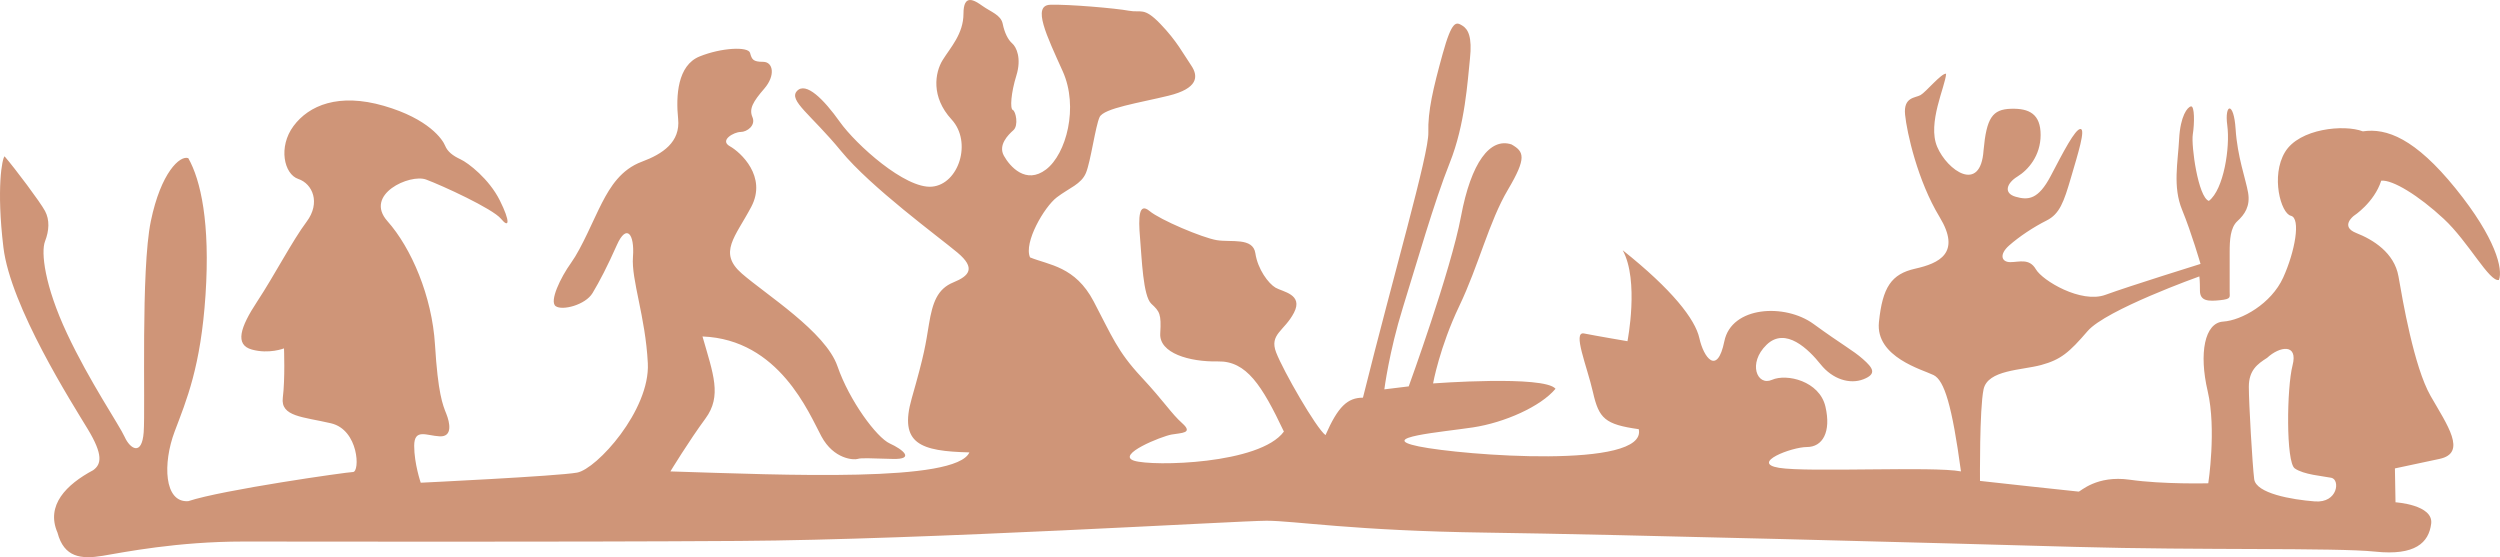
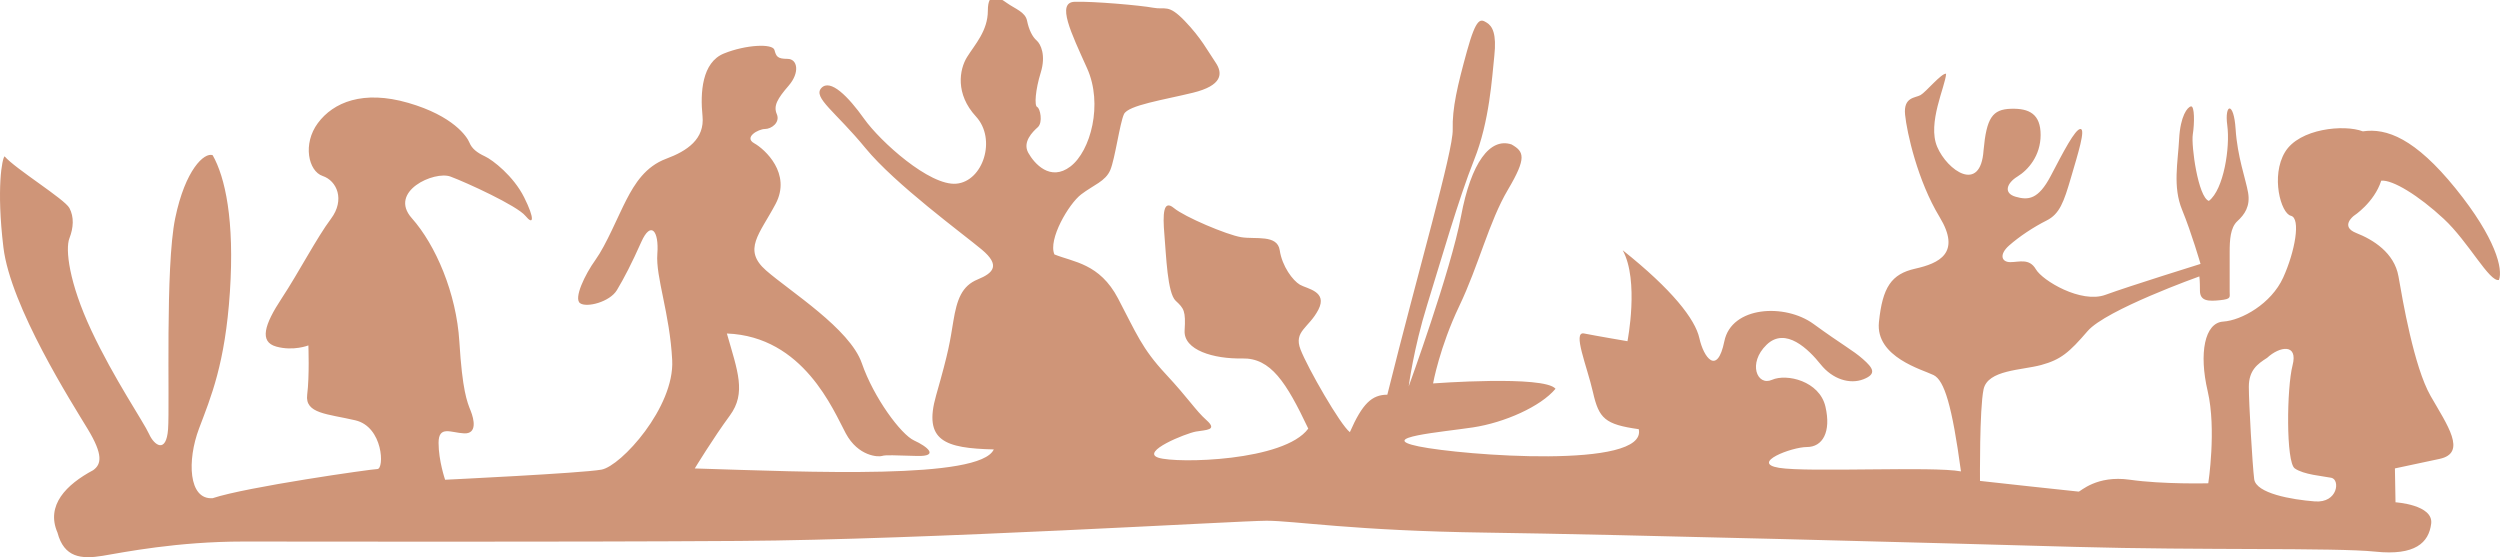
<svg xmlns="http://www.w3.org/2000/svg" viewBox="0 0 611.05 136.191">
-   <path fill="#CF9578" d="M600.19 46.055c-9.879-12.205-16.855-14.82-22.666-13.949-4.504-1.744-15.548-.727-19.035 5.086-3.487 5.813-1.017 14.965 1.452 15.548s1.019 8.718-1.888 15.112-10.171 10.461-14.676 10.752c-4.506.291-5.956 7.702-3.777 17 2.18 9.299.146 22.522.146 22.522s-11.043.289-19.18-.872c-8.138-1.161-12.061 2.905-12.496 2.905-.437 0-24.119-2.615-24.119-2.615s-.146-17.581.871-22.376 9.299-4.65 14.094-5.957c4.795-1.309 6.83-3.052 11.333-8.283 4.504-5.231 27.317-13.368 27.317-13.368s.145.872.145 3.487 2.18 2.615 4.941 2.324 2.324-.727 2.324-2.035v-9.734c0-2.907.145-5.958 1.889-7.555 1.743-1.597 3.195-3.632 2.615-6.974-.581-3.343-2.615-8.718-3.052-15.548-.436-6.83-2.76-6.247-2.034-.872.725 5.375-.872 15.692-4.504 18.452-2.615-.872-4.359-13.513-3.923-16.273.436-2.76.436-6.974-.437-6.83-.871.145-2.615 2.324-2.906 7.991-.291 5.667-1.598 11.625.727 17.292 2.324 5.667 4.504 13.222 4.504 13.222s-17.289 5.375-23.247 7.555c-5.958 2.18-15.401-3.487-17-6.247s-4.067-1.744-6.247-1.744-2.761-1.888-.291-4.068c2.469-2.179 5.957-4.503 9.153-6.103s4.215-4.504 5.958-10.461c1.743-5.958 3.632-11.914 2.324-11.914s-4.213 5.667-7.264 11.478c-3.052 5.812-5.522 5.958-8.573 5.086-3.052-.872-2.18-3.342.436-4.939s5.667-5.086 5.667-10.17-2.762-6.539-7.266-6.394c-4.504.145-5.958 2.179-6.684 10.17-.725 10.606-8.864 4.939-11.333-.872-2.469-5.811 2.033-14.82 2.18-17.872-1.161-.145-4.941 4.503-6.249 5.23s-4.213.436-3.776 4.795c.436 4.359 3.051 16.128 8.427 24.991 5.375 8.862-.145 11.333-5.956 12.641-5.812 1.308-7.993 4.504-8.864 13.077-.872 8.571 10.752 11.624 13.367 12.933 2.616 1.307 4.504 7.41 6.684 23.538-6.83-1.308-37.343.291-44.462-.872s3.052-5.086 6.83-5.086 5.956-3.632 4.504-9.879c-1.453-6.248-9.445-8.138-13.077-6.539-3.632 1.6-5.958-4.069-1.308-8.573 4.65-4.504 10.316 1.163 13.222 4.795 2.904 3.631 7.121 4.939 10.461 3.631 3.341-1.307 2.326-2.76-.145-4.939-2.471-2.179-5.086-3.487-12.061-8.573-6.974-5.086-20.051-4.359-21.795 4.214-1.743 8.574-5.084 3.923-6.103-.727-1.018-4.65-6.683-11.914-18.741-21.503 4.069 7.41 1.163 22.23 1.163 22.23s-7.702-1.308-10.608-1.89c-2.906-.583.728 7.993 2.18 14.384s2.906 7.847 11.188 9.009c2.18 9.882-43.153 6.395-53.76 4.215s5.52-3.487 13.222-4.65c7.701-1.163 16.563-5.086 20.195-9.445-2.762-3.342-29.93-1.306-29.93-1.306s1.597-8.864 6.392-18.89 7.266-20.632 11.914-28.479c4.648-7.846 3.923-9.298.872-11.042-5.231-1.744-9.88 4.359-12.351 17.581S344.319 94.44 344.319 94.44l-5.958.727s1.163-9.153 4.505-19.906c3.343-10.752 7.7-26.009 11.479-35.452s4.359-20.051 4.939-25.427c.581-5.375-.436-7.266-1.888-8.138-1.453-.872-2.471-1.452-4.795 6.975s-3.633 13.949-3.487 19.179c.145 5.231-8.429 34.436-15.983 64.804-3.778 0-6.103 2.18-9.154 9.154-2.324-1.744-10.315-15.694-12.059-20.198-1.743-4.503 2.033-5.23 4.359-9.734 2.325-4.504-2.763-5.086-4.506-6.103s-4.359-4.504-4.939-8.427c-.581-3.923-5.958-2.615-9.445-3.196s-13.804-4.939-16.419-7.119c-2.615-2.18-2.76 1.452-2.324 6.538.436 5.086.727 14.24 2.76 16.128 2.035 1.888 2.471 2.471 2.18 7.266-.292 4.795 7.119 6.974 14.094 6.829 6.974-.145 10.752 5.813 16.128 17.145-5.812 7.991-32.112 8.574-36.616 7.121-4.503-1.452 6.683-5.957 9.154-6.394 2.471-.436 5.375-.289 2.616-2.76-2.76-2.471-4.214-5.087-10.026-11.333-5.811-6.248-7.119-9.881-11.625-18.453-4.505-8.571-10.897-8.862-15.547-10.752-1.599-3.632 3.487-12.35 6.539-14.676 3.051-2.326 5.958-3.196 7.119-5.958 1.162-2.762 2.324-11.478 3.343-13.658 1.018-2.179 9.734-3.487 16.855-5.23 7.121-1.744 7.41-4.65 5.522-7.41-1.889-2.76-3.487-5.958-7.555-10.17s-4.65-2.616-7.702-3.196-14.676-1.599-19.179-1.452c-4.504.146-.872 7.555 3.051 16.273s.872 20.196-4.068 23.974-8.863-.727-10.317-3.342 1.017-5.086 2.324-6.247c1.308-1.162.581-4.65-.145-4.94-.726-.29-.436-4.214.872-8.427s0-6.974-1.017-7.846c-1.016-.872-1.888-2.615-2.324-4.795-.436-2.179-2.906-2.906-4.939-4.359-2.033-1.452-4.65-3.051-4.65 1.888 0 4.94-3.196 8.282-5.086 11.333-1.89 3.051-2.906 9.009 2.18 14.529 5.086 5.521 1.744 15.837-4.795 16.419s-18.599-10.317-22.522-15.837c-3.923-5.521-8.282-9.881-10.461-7.555-2.18 2.326 3.487 5.812 10.753 14.676 7.265 8.865 23.974 21.068 28.478 24.846 4.503 3.778 2.906 5.667-1.017 7.266-3.923 1.599-5.086 4.939-5.958 10.17s-1.017 6.974-4.214 18.164c-3.198 11.188 2.18 12.932 14.094 13.221-3.343 7.41-44.897 5.522-73.086 4.65 0 0 4.504-7.41 8.573-12.932 4.07-5.522 1.889-10.898-.727-20.052 18.744.727 26.009 18.743 29.061 24.41s7.991 5.813 8.863 5.522c.872-.291 3.051-.145 8.573 0s2.471-2.324-.727-3.779c-3.198-1.453-9.881-10.461-12.786-18.888-2.905-8.427-17.581-17.581-23.394-22.667-5.813-5.086-1.599-8.862 2.324-16.272 3.923-7.411-2.615-13.368-5.231-14.821-2.615-1.452 1.017-3.487 2.616-3.487 1.599 0 3.778-1.599 2.906-3.632-.872-2.033.145-3.778 2.907-6.974s2.18-6.539-.291-6.539-2.76-.581-3.196-2.18c-.436-1.599-6.974-1.308-12.35.872-5.375 2.179-5.812 9.59-5.231 15.256s-3.778 8.573-8.863 10.461c-5.084 1.888-7.701 6.103-9.734 10.026-2.033 3.923-4.939 11.042-7.555 14.676-2.616 3.633-5.375 9.445-3.778 10.606 1.599 1.162 7.265-.291 9.009-3.196s3.632-6.539 5.958-11.769c2.326-5.231 4.359-2.76 3.923 2.906-.436 5.667 3.051 14.529 3.632 26.009.581 11.479-12.497 25.864-17.292 26.736s-38.214 2.469-38.214 2.469-1.599-4.648-1.599-9.008c0-4.358 3.051-2.471 6.247-2.326 3.196.146 2.471-3.34 1.599-5.52-.872-2.18-2.035-4.941-2.76-16.855-.725-11.914-5.812-23.683-11.625-30.222-5.813-6.538 5.522-11.625 9.445-10.17 3.923 1.454 16.273 7.119 18.308 9.589s2.324.727-.292-4.503c-2.615-5.231-7.701-9.154-9.589-10.026-1.889-.872-3.196-1.888-3.778-3.342-.583-1.454-3.923-6.539-14.965-9.734-11.042-3.196-18.308-.145-22.086 4.939-3.779 5.084-2.324 11.769 1.163 12.932 3.487 1.163 5.522 5.812 2.035 10.461-3.487 4.65-7.846 13.077-12.06 19.471s-5.522 10.606-1.308 11.77c4.214 1.163 7.846-.29 7.846-.29s.291 7.41-.292 12.058c-.582 4.648 4.939 4.65 11.77 6.25 6.83 1.599 7.119 11.913 5.375 11.913-1.308 0-31.965 4.359-40.248 7.121-5.958.436-6.247-9.3-3.342-17s6.394-15.839 7.555-33.419c1.162-17.581-1.163-28.042-4.214-33.419-2.035-.727-6.684 3.487-9.154 15.401-2.471 11.914-1.308 45.624-1.744 51.581-.436 5.955-3.343 4.067-4.65 1.16-1.308-2.906-8.573-13.51-14.093-25.28-5.521-11.769-6.391-19.918-5.373-22.534 1.019-2.615 1.163-5.23 0-7.41S3.736 41.26 1.121 38.209c-.58.436-2.035 7.702-.291 22.231 1.744 14.531 16.855 38.215 20.632 44.461 3.776 6.248 3.342 8.573 1.308 10.026-6.539 3.487-11.625 8.571-8.718 15.256 1.599 6.103 5.811 6.539 11.042 5.667s18.163-3.487 34.436-3.487 75.701.146 121.179-.145 122.196-4.939 128.881-4.939c6.686 0 21.359 2.469 53.615 2.904 32.257.437 113.188 2.615 143.991 3.487s63.641.146 73.376 1.163c9.734 1.017 13.076-2.18 13.659-6.829.582-4.65-8.718-5.231-8.718-5.231l-.146-8.282s4.068-.871 10.897-2.324c6.83-1.452 1.889-8.281-2.18-15.4-4.067-7.119-6.829-23.394-7.846-29.206-1.017-5.811-6.249-9.009-10.316-10.606-4.068-1.597-.581-4.214-.581-4.214s4.939-3.196 6.684-8.573c2.76-.292 9.153 3.632 15.256 9.298 6.103 5.667 11.188 15.548 13.513 14.965 1.019-2.614-.724-10.171-10.604-22.376zm-34.4 76.5c-5.667-.436-14.385-1.962-14.821-5.448-.436-3.487-1.308-18.526-1.308-22.56 0-4.032 2.071-5.559 4.469-7.083 3.052-2.833 7.629-3.597 6.213 1.853-1.416 5.451-1.636 23.648.546 25.174 2.181 1.526 6.756 1.854 8.936 2.29 2.179.435 1.631 6.21-4.035 5.774z" />
+   <path fill="#CF9578" d="M600.19 46.055c-9.879-12.205-16.855-14.82-22.666-13.949-4.504-1.744-15.548-.727-19.035 5.086-3.487 5.813-1.017 14.965 1.452 15.548s1.019 8.718-1.888 15.112-10.171 10.461-14.676 10.752c-4.506.291-5.956 7.702-3.777 17 2.18 9.299.146 22.522.146 22.522s-11.043.289-19.18-.872c-8.138-1.161-12.061 2.905-12.496 2.905-.437 0-24.119-2.615-24.119-2.615s-.146-17.581.871-22.376 9.299-4.65 14.094-5.957c4.795-1.309 6.83-3.052 11.333-8.283 4.504-5.231 27.317-13.368 27.317-13.368s.145.872.145 3.487 2.18 2.615 4.941 2.324 2.324-.727 2.324-2.035v-9.734c0-2.907.145-5.958 1.889-7.555 1.743-1.597 3.195-3.632 2.615-6.974-.581-3.343-2.615-8.718-3.052-15.548-.436-6.83-2.76-6.247-2.034-.872.725 5.375-.872 15.692-4.504 18.452-2.615-.872-4.359-13.513-3.923-16.273.436-2.76.436-6.974-.437-6.83-.871.145-2.615 2.324-2.906 7.991-.291 5.667-1.598 11.625.727 17.292 2.324 5.667 4.504 13.222 4.504 13.222s-17.289 5.375-23.247 7.555c-5.958 2.18-15.401-3.487-17-6.247s-4.067-1.744-6.247-1.744-2.761-1.888-.291-4.068c2.469-2.179 5.957-4.503 9.153-6.103s4.215-4.504 5.958-10.461c1.743-5.958 3.632-11.914 2.324-11.914s-4.213 5.667-7.264 11.478c-3.052 5.812-5.522 5.958-8.573 5.086-3.052-.872-2.18-3.342.436-4.939s5.667-5.086 5.667-10.17-2.762-6.539-7.266-6.394c-4.504.145-5.958 2.179-6.684 10.17-.725 10.606-8.864 4.939-11.333-.872-2.469-5.811 2.033-14.82 2.18-17.872-1.161-.145-4.941 4.503-6.249 5.23s-4.213.436-3.776 4.795c.436 4.359 3.051 16.128 8.427 24.991 5.375 8.862-.145 11.333-5.956 12.641-5.812 1.308-7.993 4.504-8.864 13.077-.872 8.571 10.752 11.624 13.367 12.933 2.616 1.307 4.504 7.41 6.684 23.538-6.83-1.308-37.343.291-44.462-.872s3.052-5.086 6.83-5.086 5.956-3.632 4.504-9.879c-1.453-6.248-9.445-8.138-13.077-6.539-3.632 1.6-5.958-4.069-1.308-8.573 4.65-4.504 10.316 1.163 13.222 4.795 2.904 3.631 7.121 4.939 10.461 3.631 3.341-1.307 2.326-2.76-.145-4.939-2.471-2.179-5.086-3.487-12.061-8.573-6.974-5.086-20.051-4.359-21.795 4.214-1.743 8.574-5.084 3.923-6.103-.727-1.018-4.65-6.683-11.914-18.741-21.503 4.069 7.41 1.163 22.23 1.163 22.23s-7.702-1.308-10.608-1.89c-2.906-.583.728 7.993 2.18 14.384s2.906 7.847 11.188 9.009c2.18 9.882-43.153 6.395-53.76 4.215s5.52-3.487 13.222-4.65c7.701-1.163 16.563-5.086 20.195-9.445-2.762-3.342-29.93-1.306-29.93-1.306s1.597-8.864 6.392-18.89 7.266-20.632 11.914-28.479c4.648-7.846 3.923-9.298.872-11.042-5.231-1.744-9.88 4.359-12.351 17.581S344.319 94.44 344.319 94.44s1.163-9.153 4.505-19.906c3.343-10.752 7.7-26.009 11.479-35.452s4.359-20.051 4.939-25.427c.581-5.375-.436-7.266-1.888-8.138-1.453-.872-2.471-1.452-4.795 6.975s-3.633 13.949-3.487 19.179c.145 5.231-8.429 34.436-15.983 64.804-3.778 0-6.103 2.18-9.154 9.154-2.324-1.744-10.315-15.694-12.059-20.198-1.743-4.503 2.033-5.23 4.359-9.734 2.325-4.504-2.763-5.086-4.506-6.103s-4.359-4.504-4.939-8.427c-.581-3.923-5.958-2.615-9.445-3.196s-13.804-4.939-16.419-7.119c-2.615-2.18-2.76 1.452-2.324 6.538.436 5.086.727 14.24 2.76 16.128 2.035 1.888 2.471 2.471 2.18 7.266-.292 4.795 7.119 6.974 14.094 6.829 6.974-.145 10.752 5.813 16.128 17.145-5.812 7.991-32.112 8.574-36.616 7.121-4.503-1.452 6.683-5.957 9.154-6.394 2.471-.436 5.375-.289 2.616-2.76-2.76-2.471-4.214-5.087-10.026-11.333-5.811-6.248-7.119-9.881-11.625-18.453-4.505-8.571-10.897-8.862-15.547-10.752-1.599-3.632 3.487-12.35 6.539-14.676 3.051-2.326 5.958-3.196 7.119-5.958 1.162-2.762 2.324-11.478 3.343-13.658 1.018-2.179 9.734-3.487 16.855-5.23 7.121-1.744 7.41-4.65 5.522-7.41-1.889-2.76-3.487-5.958-7.555-10.17s-4.65-2.616-7.702-3.196-14.676-1.599-19.179-1.452c-4.504.146-.872 7.555 3.051 16.273s.872 20.196-4.068 23.974-8.863-.727-10.317-3.342 1.017-5.086 2.324-6.247c1.308-1.162.581-4.65-.145-4.94-.726-.29-.436-4.214.872-8.427s0-6.974-1.017-7.846c-1.016-.872-1.888-2.615-2.324-4.795-.436-2.179-2.906-2.906-4.939-4.359-2.033-1.452-4.65-3.051-4.65 1.888 0 4.94-3.196 8.282-5.086 11.333-1.89 3.051-2.906 9.009 2.18 14.529 5.086 5.521 1.744 15.837-4.795 16.419s-18.599-10.317-22.522-15.837c-3.923-5.521-8.282-9.881-10.461-7.555-2.18 2.326 3.487 5.812 10.753 14.676 7.265 8.865 23.974 21.068 28.478 24.846 4.503 3.778 2.906 5.667-1.017 7.266-3.923 1.599-5.086 4.939-5.958 10.17s-1.017 6.974-4.214 18.164c-3.198 11.188 2.18 12.932 14.094 13.221-3.343 7.41-44.897 5.522-73.086 4.65 0 0 4.504-7.41 8.573-12.932 4.07-5.522 1.889-10.898-.727-20.052 18.744.727 26.009 18.743 29.061 24.41s7.991 5.813 8.863 5.522c.872-.291 3.051-.145 8.573 0s2.471-2.324-.727-3.779c-3.198-1.453-9.881-10.461-12.786-18.888-2.905-8.427-17.581-17.581-23.394-22.667-5.813-5.086-1.599-8.862 2.324-16.272 3.923-7.411-2.615-13.368-5.231-14.821-2.615-1.452 1.017-3.487 2.616-3.487 1.599 0 3.778-1.599 2.906-3.632-.872-2.033.145-3.778 2.907-6.974s2.18-6.539-.291-6.539-2.76-.581-3.196-2.18c-.436-1.599-6.974-1.308-12.35.872-5.375 2.179-5.812 9.59-5.231 15.256s-3.778 8.573-8.863 10.461c-5.084 1.888-7.701 6.103-9.734 10.026-2.033 3.923-4.939 11.042-7.555 14.676-2.616 3.633-5.375 9.445-3.778 10.606 1.599 1.162 7.265-.291 9.009-3.196s3.632-6.539 5.958-11.769c2.326-5.231 4.359-2.76 3.923 2.906-.436 5.667 3.051 14.529 3.632 26.009.581 11.479-12.497 25.864-17.292 26.736s-38.214 2.469-38.214 2.469-1.599-4.648-1.599-9.008c0-4.358 3.051-2.471 6.247-2.326 3.196.146 2.471-3.34 1.599-5.52-.872-2.18-2.035-4.941-2.76-16.855-.725-11.914-5.812-23.683-11.625-30.222-5.813-6.538 5.522-11.625 9.445-10.17 3.923 1.454 16.273 7.119 18.308 9.589s2.324.727-.292-4.503c-2.615-5.231-7.701-9.154-9.589-10.026-1.889-.872-3.196-1.888-3.778-3.342-.583-1.454-3.923-6.539-14.965-9.734-11.042-3.196-18.308-.145-22.086 4.939-3.779 5.084-2.324 11.769 1.163 12.932 3.487 1.163 5.522 5.812 2.035 10.461-3.487 4.65-7.846 13.077-12.06 19.471s-5.522 10.606-1.308 11.77c4.214 1.163 7.846-.29 7.846-.29s.291 7.41-.292 12.058c-.582 4.648 4.939 4.65 11.77 6.25 6.83 1.599 7.119 11.913 5.375 11.913-1.308 0-31.965 4.359-40.248 7.121-5.958.436-6.247-9.3-3.342-17s6.394-15.839 7.555-33.419c1.162-17.581-1.163-28.042-4.214-33.419-2.035-.727-6.684 3.487-9.154 15.401-2.471 11.914-1.308 45.624-1.744 51.581-.436 5.955-3.343 4.067-4.65 1.16-1.308-2.906-8.573-13.51-14.093-25.28-5.521-11.769-6.391-19.918-5.373-22.534 1.019-2.615 1.163-5.23 0-7.41S3.736 41.26 1.121 38.209c-.58.436-2.035 7.702-.291 22.231 1.744 14.531 16.855 38.215 20.632 44.461 3.776 6.248 3.342 8.573 1.308 10.026-6.539 3.487-11.625 8.571-8.718 15.256 1.599 6.103 5.811 6.539 11.042 5.667s18.163-3.487 34.436-3.487 75.701.146 121.179-.145 122.196-4.939 128.881-4.939c6.686 0 21.359 2.469 53.615 2.904 32.257.437 113.188 2.615 143.991 3.487s63.641.146 73.376 1.163c9.734 1.017 13.076-2.18 13.659-6.829.582-4.65-8.718-5.231-8.718-5.231l-.146-8.282s4.068-.871 10.897-2.324c6.83-1.452 1.889-8.281-2.18-15.4-4.067-7.119-6.829-23.394-7.846-29.206-1.017-5.811-6.249-9.009-10.316-10.606-4.068-1.597-.581-4.214-.581-4.214s4.939-3.196 6.684-8.573c2.76-.292 9.153 3.632 15.256 9.298 6.103 5.667 11.188 15.548 13.513 14.965 1.019-2.614-.724-10.171-10.604-22.376zm-34.4 76.5c-5.667-.436-14.385-1.962-14.821-5.448-.436-3.487-1.308-18.526-1.308-22.56 0-4.032 2.071-5.559 4.469-7.083 3.052-2.833 7.629-3.597 6.213 1.853-1.416 5.451-1.636 23.648.546 25.174 2.181 1.526 6.756 1.854 8.936 2.29 2.179.435 1.631 6.21-4.035 5.774z" />
</svg>